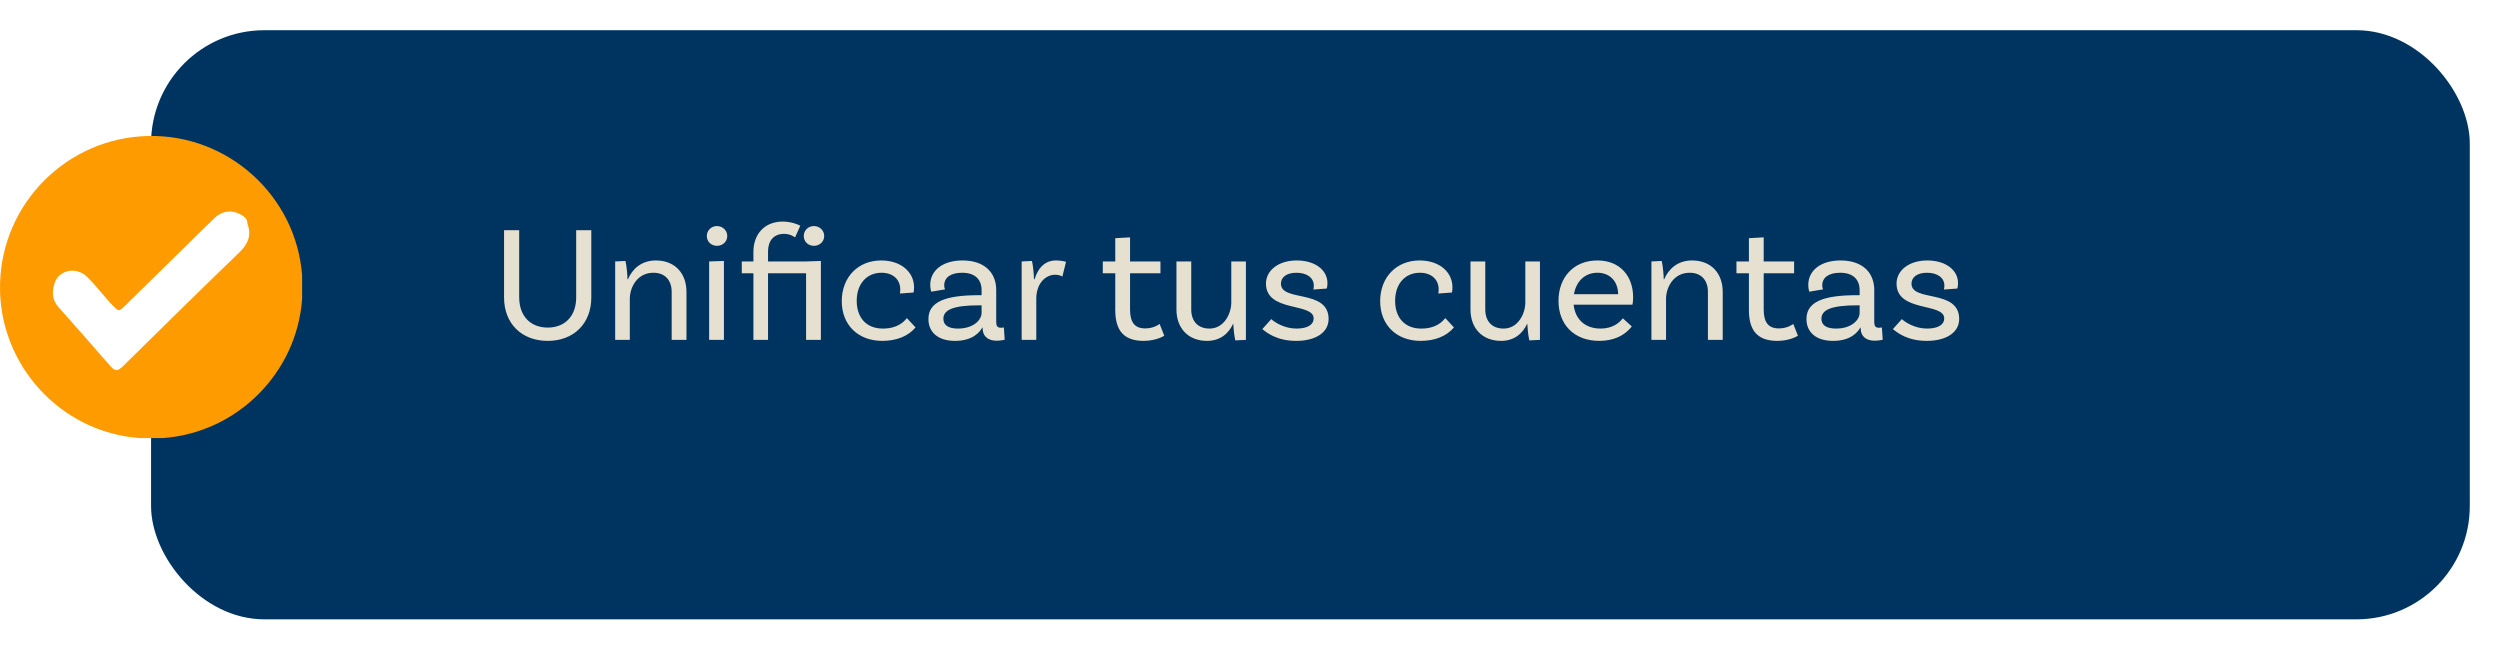
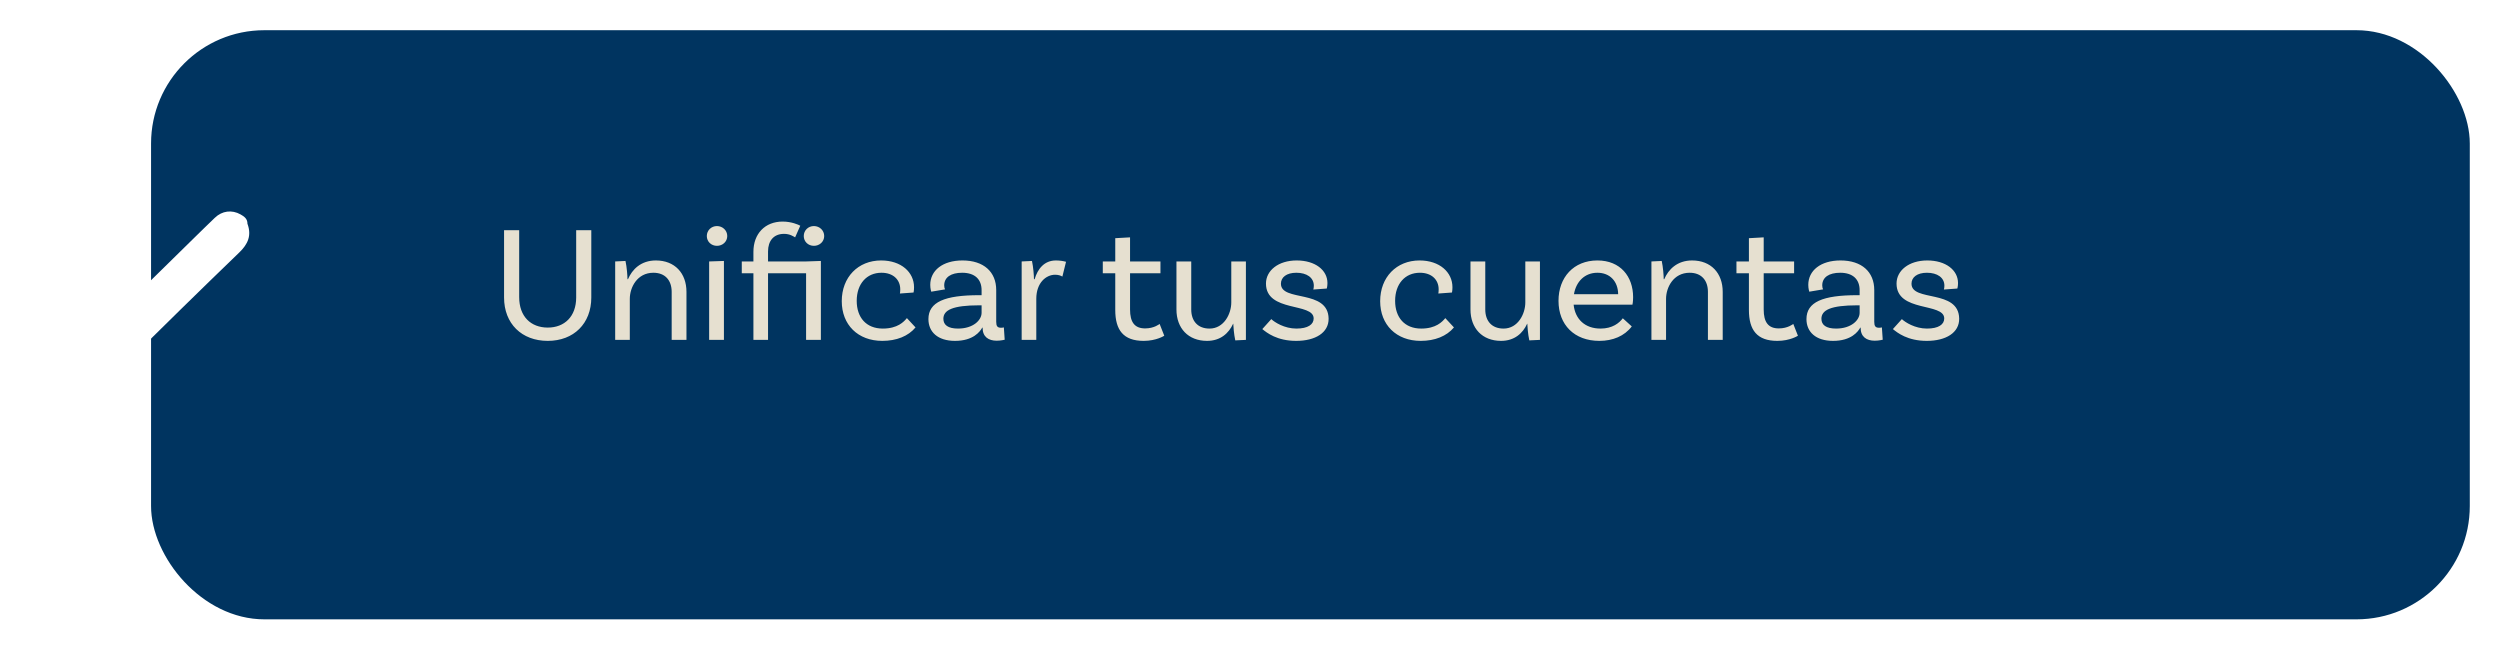
<svg xmlns="http://www.w3.org/2000/svg" width="331" height="86" viewBox="0 0 331 86" fill="none">
  <g filter="url(#filter0_d_361_123)">
    <rect x="20" width="307" height="78" rx="15" fill="#003460" />
  </g>
-   <path d="M21.594 57.998C20.556 57.998 19.52 57.998 18.482 57.998C7.946 57.23 -0.232 48.209 0.005 37.614C0.242 26.893 8.896 18.24 19.616 18.005C30.214 17.772 39.224 25.939 40 36.484C40 37.522 40 38.558 40 39.596C39.295 49.382 31.394 57.283 21.596 58L21.594 57.998Z" fill="#FE9B01" />
  <path d="M32.763 29.625C33.343 31.196 32.814 32.336 31.669 33.439C26.49 38.431 21.358 43.476 16.235 48.533C15.609 49.151 15.223 49.171 14.641 48.499C12.353 45.852 10.019 43.246 7.708 40.619C6.895 39.695 6.856 38.629 7.221 37.498C7.763 35.758 10.066 35.26 11.472 36.604C12.744 37.819 13.773 39.279 15.015 40.529C15.692 41.211 15.785 41.241 16.458 40.575C19.569 37.492 22.725 34.46 25.832 31.374C26.692 30.518 27.574 29.682 28.444 28.836C29.406 27.903 30.705 27.748 31.842 28.386C32.312 28.65 32.774 28.955 32.761 29.629L32.763 29.625Z" fill="white" />
  <path d="M76.286 30.48H78.288V39.39C78.288 42.844 75.956 45.132 72.524 45.132C69.07 45.132 66.738 42.844 66.738 39.39V30.48H68.74V39.346C68.74 41.898 70.28 43.372 72.524 43.372C74.746 43.372 76.286 41.898 76.286 39.39V30.48ZM86.84 34.484C89.326 34.484 90.888 36.156 90.888 38.642V45H88.93V38.642C88.93 37.124 88.072 36.112 86.51 36.112C84.354 36.112 83.386 38.07 83.386 39.566V45H81.45V34.616L82.814 34.55C82.99 35.342 83.078 36.508 83.078 36.97H83.144C83.694 35.672 84.86 34.484 86.84 34.484ZM96.288 31.25C96.288 31.998 95.672 32.548 94.924 32.548C94.176 32.548 93.582 31.998 93.582 31.25C93.582 30.502 94.176 29.93 94.924 29.93C95.672 29.93 96.288 30.502 96.288 31.25ZM93.89 45V34.616L95.848 34.55V45H93.89ZM101.688 34.616H106.726L108.684 34.55V45H106.726V36.178H101.688V45H99.752V36.178H98.212V34.616H99.752V33.34C99.752 30.942 101.292 29.336 103.624 29.336C104.79 29.336 105.736 29.754 105.956 29.886L105.274 31.426C105.032 31.294 104.592 30.964 103.8 30.964C102.436 30.964 101.688 31.888 101.688 33.296V34.616ZM107.76 29.93C108.508 29.93 109.124 30.502 109.124 31.25C109.124 31.998 108.508 32.548 107.76 32.548C107.012 32.548 106.418 31.998 106.418 31.25C106.418 30.502 107.012 29.93 107.76 29.93ZM116.663 34.484C119.325 34.484 121.019 36.046 121.019 38.026C121.019 38.466 120.953 38.73 120.953 38.73L119.149 38.862C119.171 38.752 119.193 38.554 119.193 38.312C119.193 37.036 118.269 36.112 116.707 36.112C114.749 36.112 113.429 37.586 113.429 39.83C113.429 42.03 114.683 43.504 116.883 43.504C118.841 43.504 119.677 42.602 120.073 42.118L121.217 43.35C120.249 44.516 118.687 45.132 116.817 45.132C113.583 45.132 111.449 42.998 111.449 39.874C111.449 36.706 113.605 34.484 116.663 34.484ZM132.911 43.35L133.021 44.978C133.021 44.978 132.515 45.11 131.965 45.11C130.887 45.11 130.095 44.604 130.095 43.394V43.372H130.051C129.765 43.9 128.863 45.132 126.443 45.132C124.155 45.132 122.923 43.944 122.923 42.25C122.923 39.984 125.079 39.082 129.655 39.082H129.963V38.422C129.963 37.014 129.105 36.112 127.389 36.112C125.915 36.112 125.013 36.706 125.013 37.784C125.013 38.026 125.057 38.158 125.123 38.312L123.297 38.62C123.297 38.62 123.165 38.224 123.165 37.718C123.165 35.826 124.793 34.484 127.433 34.484C130.249 34.484 131.899 36.002 131.899 38.4V42.602C131.899 43.174 132.053 43.394 132.537 43.394C132.669 43.394 132.823 43.372 132.911 43.35ZM126.839 43.504C128.863 43.504 129.963 42.382 129.963 41.414V40.424H129.655C126.113 40.424 124.903 41.062 124.903 42.206C124.903 43.02 125.519 43.504 126.839 43.504ZM139.801 34.484C140.263 34.484 140.747 34.55 141.143 34.66L140.659 36.618C140.439 36.486 140.131 36.376 139.691 36.376C138.525 36.376 137.205 37.41 137.205 39.566V45H135.269V34.616L136.633 34.55C136.809 35.342 136.897 36.508 136.897 36.97H136.985C137.381 35.606 138.261 34.484 139.801 34.484ZM153.534 42.888L154.15 44.45C154.15 44.45 153.116 45.132 151.422 45.132C148.738 45.132 147.66 43.702 147.66 41.04V36.178H146.01V34.616H147.66V31.536L149.618 31.426V34.616H153.644V36.178H149.618V40.974C149.618 42.646 150.212 43.482 151.62 43.482C152.83 43.482 153.534 42.888 153.534 42.888ZM163.022 34.616H164.958V45L163.55 45.066C163.374 44.274 163.286 43.108 163.286 42.866H163.264C162.692 44.12 161.592 45.132 159.81 45.132C157.324 45.132 155.762 43.46 155.762 40.974V34.616H157.72V40.974C157.72 42.492 158.578 43.504 160.14 43.504C162.054 43.504 163.022 41.546 163.022 40.05V34.616ZM173.884 38.334C173.928 38.18 173.95 37.982 173.95 37.828C173.95 36.75 173.004 36.112 171.64 36.112C170.342 36.112 169.594 36.706 169.594 37.564C169.594 40.006 175.842 38.246 175.908 42.184C175.93 44.054 174.148 45.132 171.618 45.132C169.066 45.132 167.724 44.054 167.13 43.57L168.318 42.25C168.758 42.668 170.056 43.504 171.64 43.504C173.18 43.504 173.928 42.954 173.928 42.162C173.928 40.028 167.614 41.392 167.614 37.542C167.614 35.826 169.242 34.484 171.684 34.484C174.126 34.484 175.754 35.76 175.754 37.476C175.754 37.894 175.666 38.202 175.666 38.202L173.884 38.334ZM187.948 34.484C190.61 34.484 192.304 36.046 192.304 38.026C192.304 38.466 192.238 38.73 192.238 38.73L190.434 38.862C190.456 38.752 190.478 38.554 190.478 38.312C190.478 37.036 189.554 36.112 187.992 36.112C186.034 36.112 184.714 37.586 184.714 39.83C184.714 42.03 185.968 43.504 188.168 43.504C190.126 43.504 190.962 42.602 191.358 42.118L192.502 43.35C191.534 44.516 189.972 45.132 188.102 45.132C184.868 45.132 182.734 42.998 182.734 39.874C182.734 36.706 184.89 34.484 187.948 34.484ZM201.952 34.616H203.888V45L202.48 45.066C202.304 44.274 202.216 43.108 202.216 42.866H202.194C201.622 44.12 200.522 45.132 198.74 45.132C196.254 45.132 194.692 43.46 194.692 40.974V34.616H196.65V40.974C196.65 42.492 197.508 43.504 199.07 43.504C200.984 43.504 201.952 41.546 201.952 40.05V34.616ZM216.136 40.336H208.348C208.546 42.25 209.844 43.504 211.912 43.504C213.496 43.504 214.398 42.756 214.86 42.14L216.048 43.218C215.08 44.494 213.54 45.132 211.758 45.132C208.436 45.132 206.346 42.998 206.346 39.83C206.346 36.728 208.348 34.484 211.494 34.484C214.552 34.484 216.224 36.618 216.224 39.346C216.224 39.962 216.136 40.336 216.136 40.336ZM211.494 36.112C209.822 36.112 208.678 37.278 208.392 38.95H214.244C214.222 37.234 213.144 36.112 211.494 36.112ZM224.039 34.484C226.525 34.484 228.087 36.156 228.087 38.642V45H226.129V38.642C226.129 37.124 225.271 36.112 223.709 36.112C221.553 36.112 220.585 38.07 220.585 39.566V45H218.649V34.616L220.013 34.55C220.189 35.342 220.277 36.508 220.277 36.97H220.343C220.893 35.672 222.059 34.484 224.039 34.484ZM237.43 42.888L238.046 44.45C238.046 44.45 237.012 45.132 235.318 45.132C232.634 45.132 231.556 43.702 231.556 41.04V36.178H229.906V34.616H231.556V31.536L233.514 31.426V34.616H237.54V36.178H233.514V40.974C233.514 42.646 234.108 43.482 235.516 43.482C236.726 43.482 237.43 42.888 237.43 42.888ZM249.163 43.35L249.273 44.978C249.273 44.978 248.767 45.11 248.217 45.11C247.139 45.11 246.347 44.604 246.347 43.394V43.372H246.303C246.017 43.9 245.115 45.132 242.695 45.132C240.407 45.132 239.175 43.944 239.175 42.25C239.175 39.984 241.331 39.082 245.907 39.082H246.215V38.422C246.215 37.014 245.357 36.112 243.641 36.112C242.167 36.112 241.265 36.706 241.265 37.784C241.265 38.026 241.309 38.158 241.375 38.312L239.549 38.62C239.549 38.62 239.417 38.224 239.417 37.718C239.417 35.826 241.045 34.484 243.685 34.484C246.501 34.484 248.151 36.002 248.151 38.4V42.602C248.151 43.174 248.305 43.394 248.789 43.394C248.921 43.394 249.075 43.372 249.163 43.35ZM243.091 43.504C245.115 43.504 246.215 42.382 246.215 41.414V40.424H245.907C242.365 40.424 241.155 41.062 241.155 42.206C241.155 43.02 241.771 43.504 243.091 43.504ZM257.372 38.334C257.416 38.18 257.438 37.982 257.438 37.828C257.438 36.75 256.492 36.112 255.128 36.112C253.83 36.112 253.082 36.706 253.082 37.564C253.082 40.006 259.33 38.246 259.396 42.184C259.418 44.054 257.636 45.132 255.106 45.132C252.554 45.132 251.212 44.054 250.618 43.57L251.806 42.25C252.246 42.668 253.544 43.504 255.128 43.504C256.668 43.504 257.416 42.954 257.416 42.162C257.416 40.028 251.102 41.392 251.102 37.542C251.102 35.826 252.73 34.484 255.172 34.484C257.614 34.484 259.242 35.76 259.242 37.476C259.242 37.894 259.154 38.202 259.154 38.202L257.372 38.334Z" fill="#E6E0D0" />
  <defs>
    <filter id="filter0_d_361_123" x="16" y="0" width="315" height="86" filterUnits="userSpaceOnUse" color-interpolation-filters="sRGB">
      <feFlood flood-opacity="0" result="BackgroundImageFix" />
      <feColorMatrix in="SourceAlpha" type="matrix" values="0 0 0 0 0 0 0 0 0 0 0 0 0 0 0 0 0 0 127 0" result="hardAlpha" />
      <feOffset dy="4" />
      <feGaussianBlur stdDeviation="2" />
      <feComposite in2="hardAlpha" operator="out" />
      <feColorMatrix type="matrix" values="0 0 0 0 0 0 0 0 0 0 0 0 0 0 0 0 0 0 0.25 0" />
      <feBlend mode="normal" in2="BackgroundImageFix" result="effect1_dropShadow_361_123" />
      <feBlend mode="normal" in="SourceGraphic" in2="effect1_dropShadow_361_123" result="shape" />
    </filter>
  </defs>
</svg>